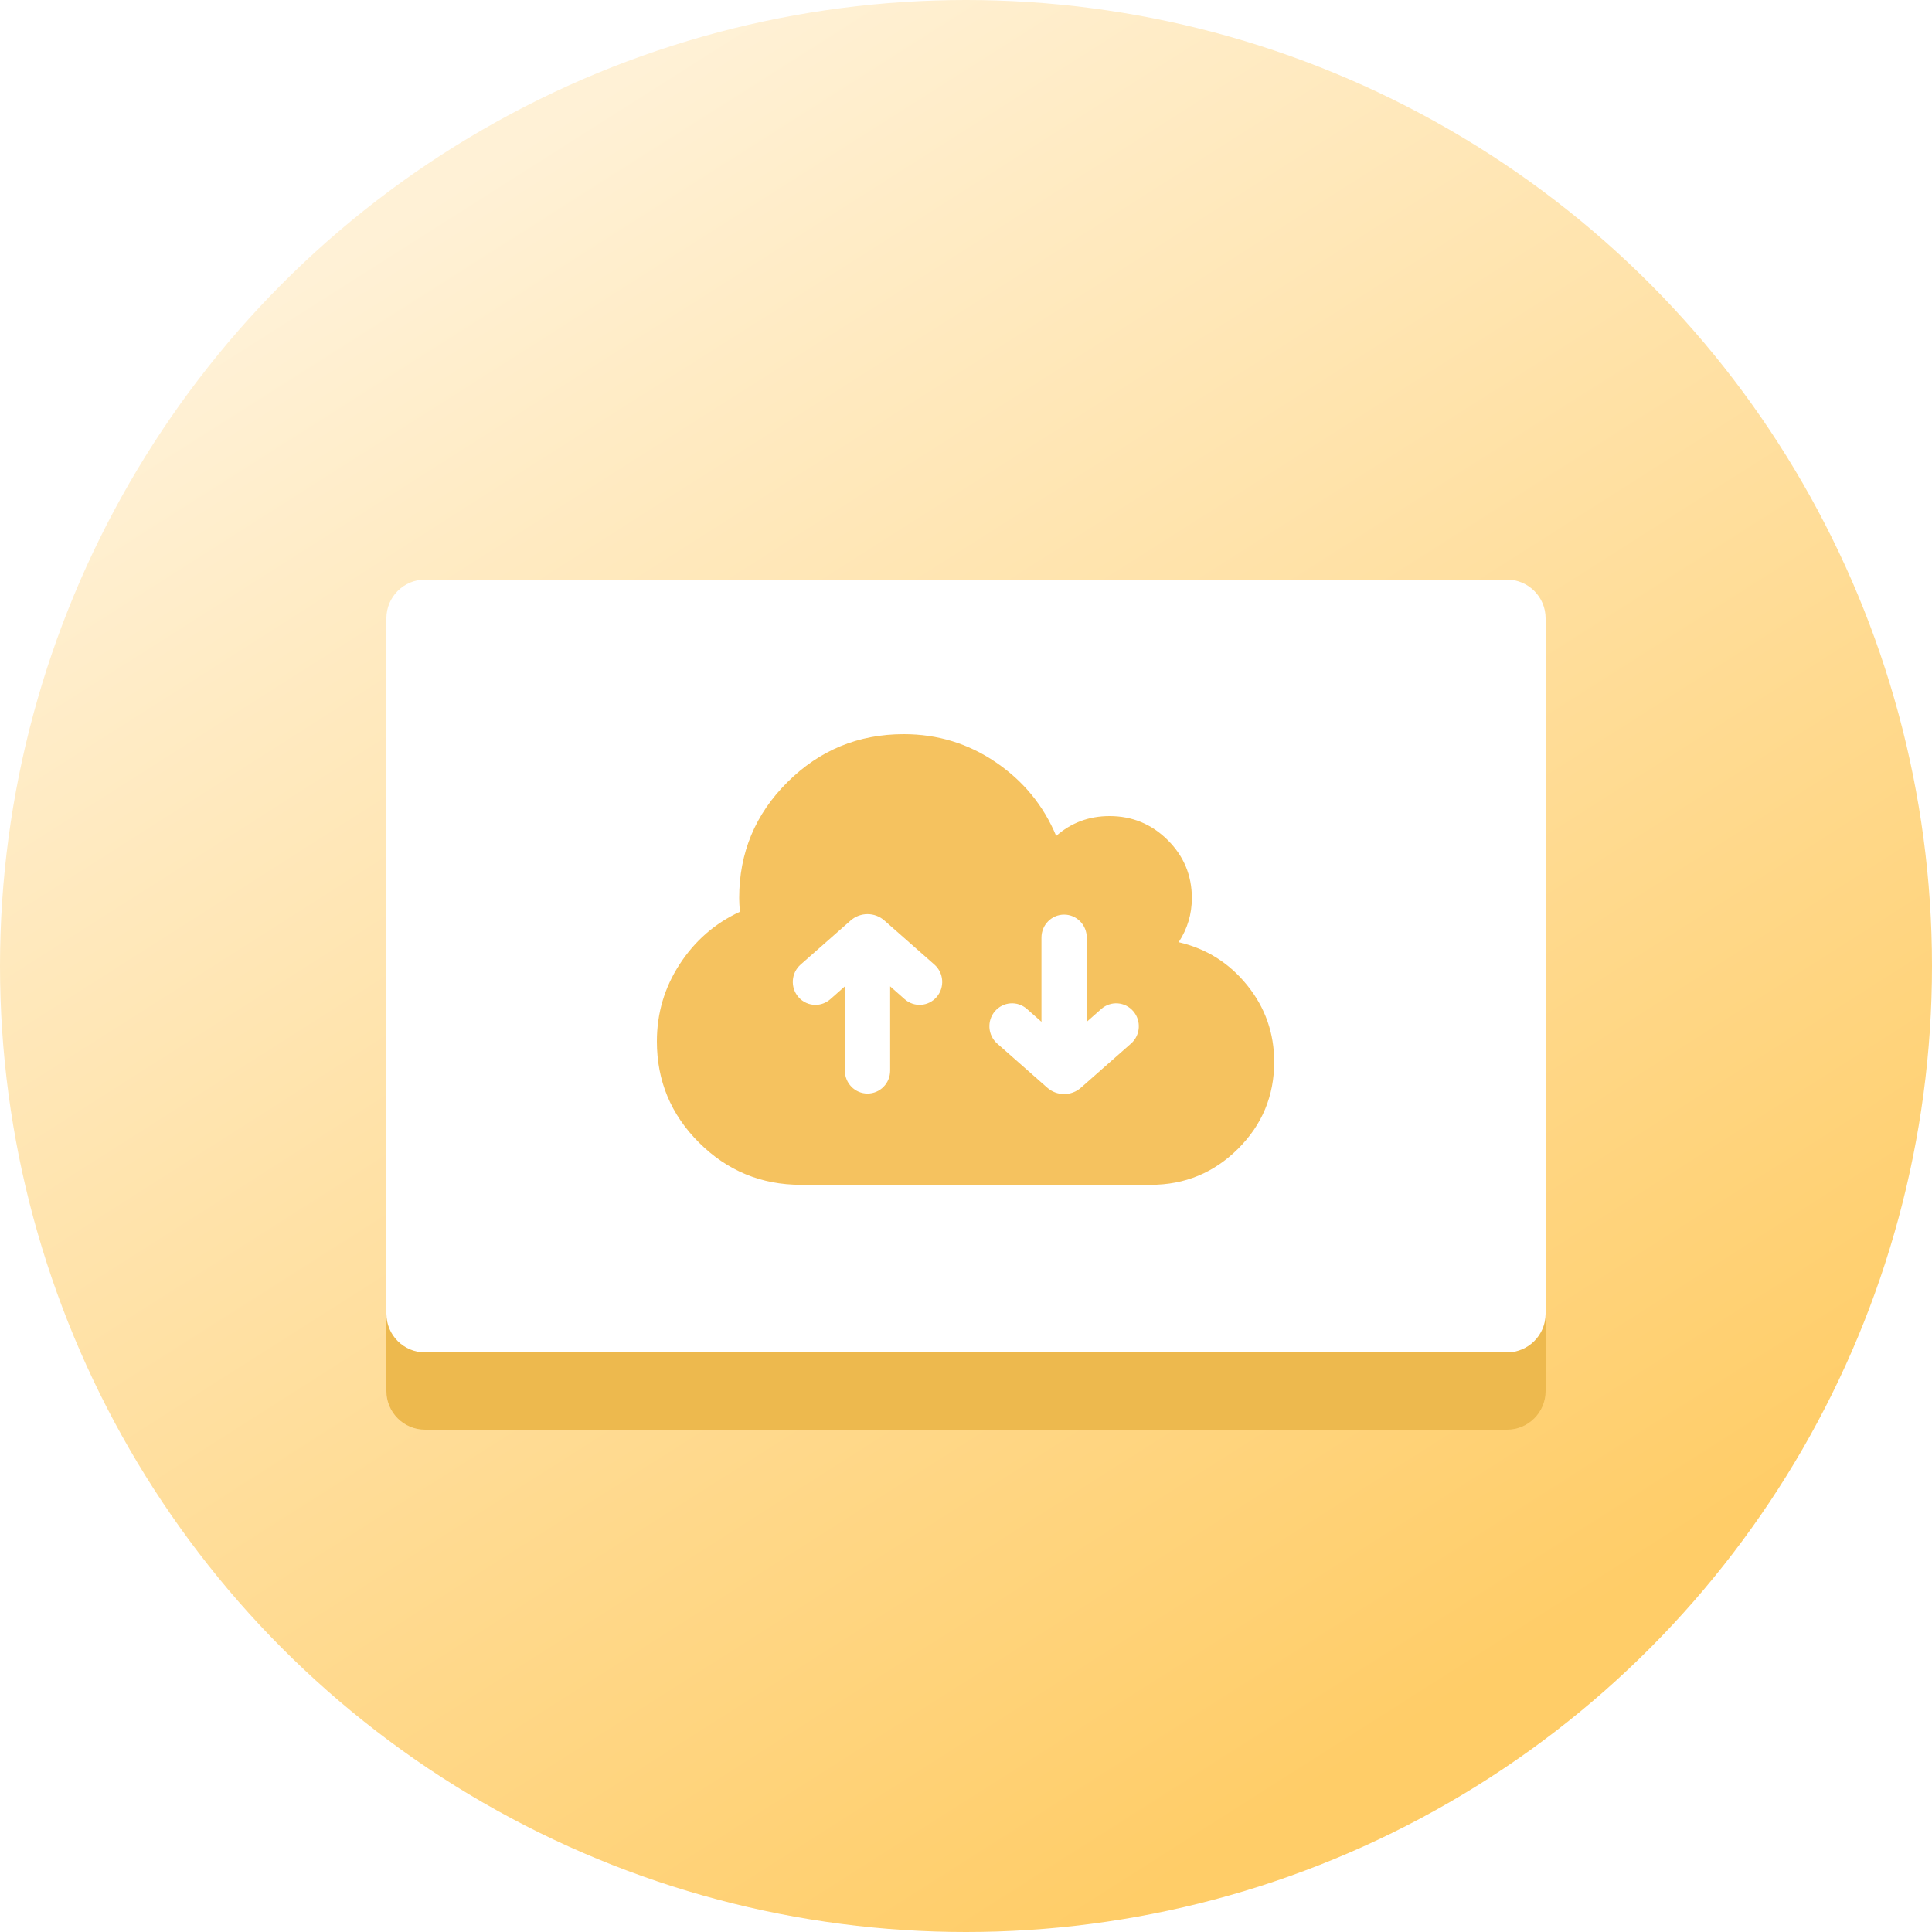
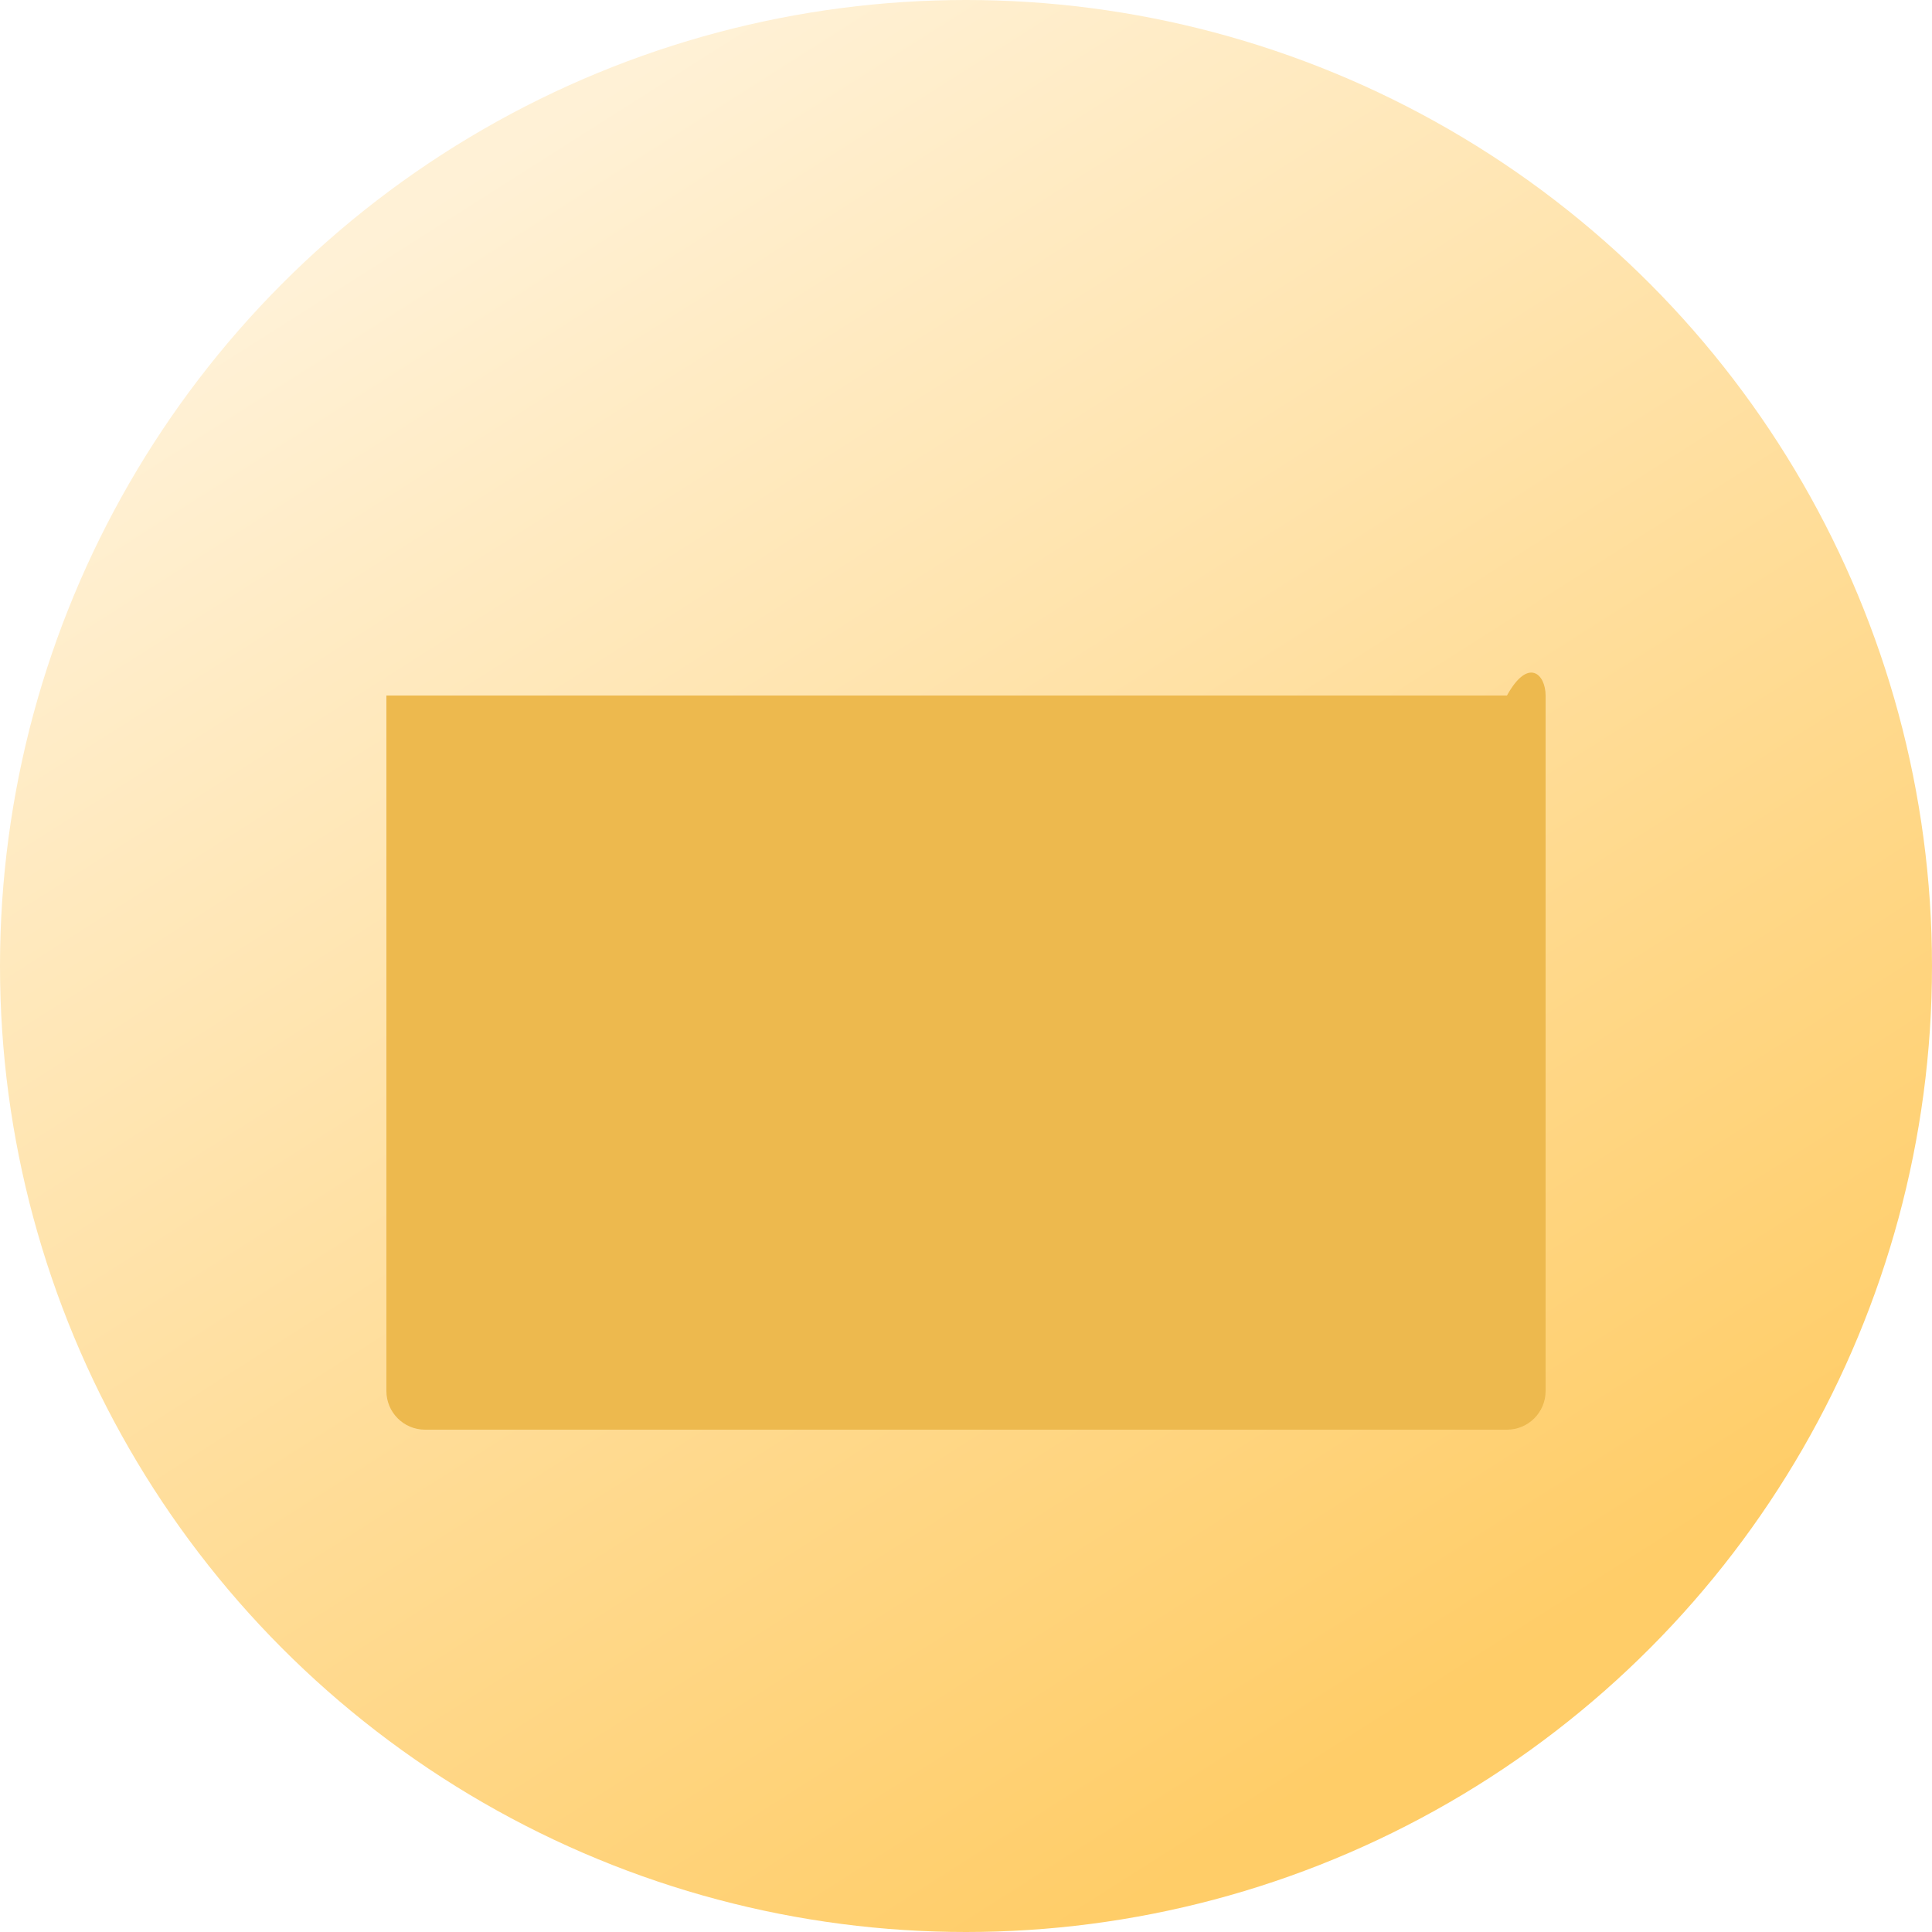
<svg xmlns="http://www.w3.org/2000/svg" width="50" height="50" viewBox="0 0 50 50" fill="none">
  <circle cx="25" cy="25" r="25" fill="url(#paint0_linear_1061_11626)" />
  <g filter="url(#filter0_f_1061_11626)">
-     <path fill-rule="evenodd" clip-rule="evenodd" d="M10 18C10 17.448 10.448 17 11 17H39C39.552 17 40 17.448 40 18V36C40 36.552 39.552 37 39 37H11C10.448 37 10 36.552 10 36V18Z" fill="#EDB94E" />
+     <path fill-rule="evenodd" clip-rule="evenodd" d="M10 18H39C39.552 17 40 17.448 40 18V36C40 36.552 39.552 37 39 37H11C10.448 37 10 36.552 10 36V18Z" fill="#EDB94E" />
  </g>
-   <path fill-rule="evenodd" clip-rule="evenodd" d="M10 16C10 15.448 10.448 15 11 15H39C39.552 15 40 15.448 40 16V34C40 34.552 39.552 35 39 35H11C10.448 35 10 34.552 10 34V16Z" fill="white" />
-   <path fill-rule="evenodd" clip-rule="evenodd" d="M32.277 25.498C31.811 24.921 31.22 24.55 30.504 24.384C30.732 24.036 30.845 23.655 30.845 23.241C30.845 22.656 30.637 22.156 30.221 21.742C29.805 21.328 29.303 21.12 28.715 21.12C28.183 21.12 27.723 21.292 27.334 21.634C27.007 20.85 26.487 20.215 25.774 19.729C25.061 19.243 24.267 19 23.39 19C22.214 19 21.21 19.414 20.378 20.243C19.546 21.071 19.13 22.07 19.13 23.241C19.13 23.324 19.136 23.443 19.147 23.597C18.503 23.895 17.985 24.347 17.591 24.952C17.197 25.556 17 26.223 17 26.952C17 27.974 17.365 28.848 18.094 29.574C18.824 30.3 19.701 30.663 20.728 30.663H29.781C30.663 30.663 31.416 30.352 32.04 29.731C32.664 29.11 32.976 28.36 32.976 27.482C32.976 26.737 32.743 26.075 32.277 25.498ZM24.241 25.801C24.029 26.049 23.659 26.075 23.414 25.86L23.037 25.527V27.707C23.037 28.035 22.775 28.301 22.451 28.301C22.128 28.301 21.865 28.035 21.865 27.707V25.527L21.488 25.86C21.377 25.957 21.24 26.006 21.104 26.006C20.94 26.006 20.777 25.936 20.661 25.801C20.449 25.554 20.475 25.179 20.719 24.964L22.015 23.822C22.264 23.603 22.639 23.603 22.887 23.822L24.183 24.964C24.427 25.179 24.453 25.554 24.241 25.801ZM27.975 28.149L29.271 27.007C29.515 26.792 29.541 26.417 29.329 26.17C29.116 25.922 28.746 25.896 28.502 26.111L28.125 26.444V24.264C28.125 23.936 27.863 23.67 27.539 23.67C27.215 23.67 26.953 23.936 26.953 24.264V26.444L26.576 26.111C26.332 25.896 25.962 25.922 25.749 26.17C25.537 26.417 25.563 26.792 25.807 27.007L27.103 28.149C27.227 28.259 27.383 28.314 27.539 28.314C27.695 28.314 27.851 28.259 27.975 28.149Z" fill="#F5C25F" />
  <defs>
    <filter id="filter0_f_1061_11626" x="7.282" y="14.282" width="35.437" height="25.437" filterUnits="userSpaceOnUse" color-interpolation-filters="sRGB">
      <feFlood flood-opacity="0" result="BackgroundImageFix" />
      <feBlend mode="normal" in="SourceGraphic" in2="BackgroundImageFix" result="shape" />
      <feGaussianBlur stdDeviation="1.359" result="effect1_foregroundBlur_1061_11626" />
    </filter>
    <linearGradient id="paint0_linear_1061_11626" x1="58.264" y1="32.889" x2="32.176" y2="-8.162" gradientUnits="userSpaceOnUse">
      <stop offset="0.035" stop-color="#FFCD68" />
      <stop offset="1" stop-color="#FFF1D6" />
    </linearGradient>
  </defs>
</svg>